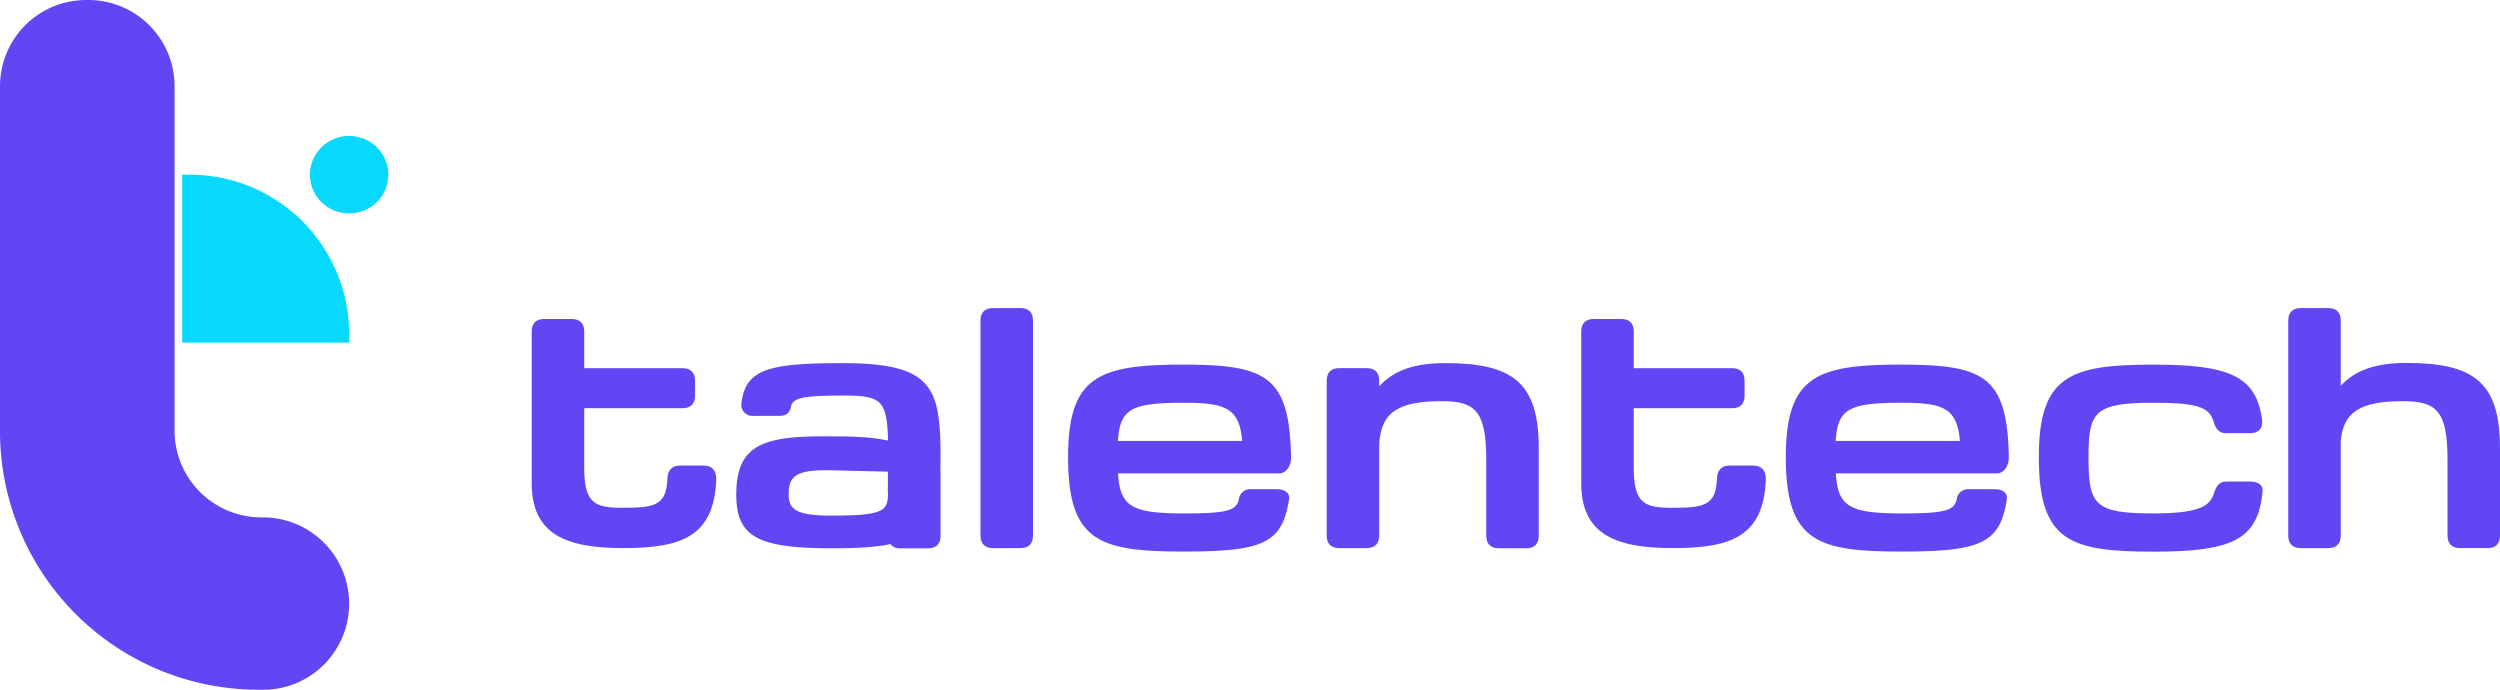
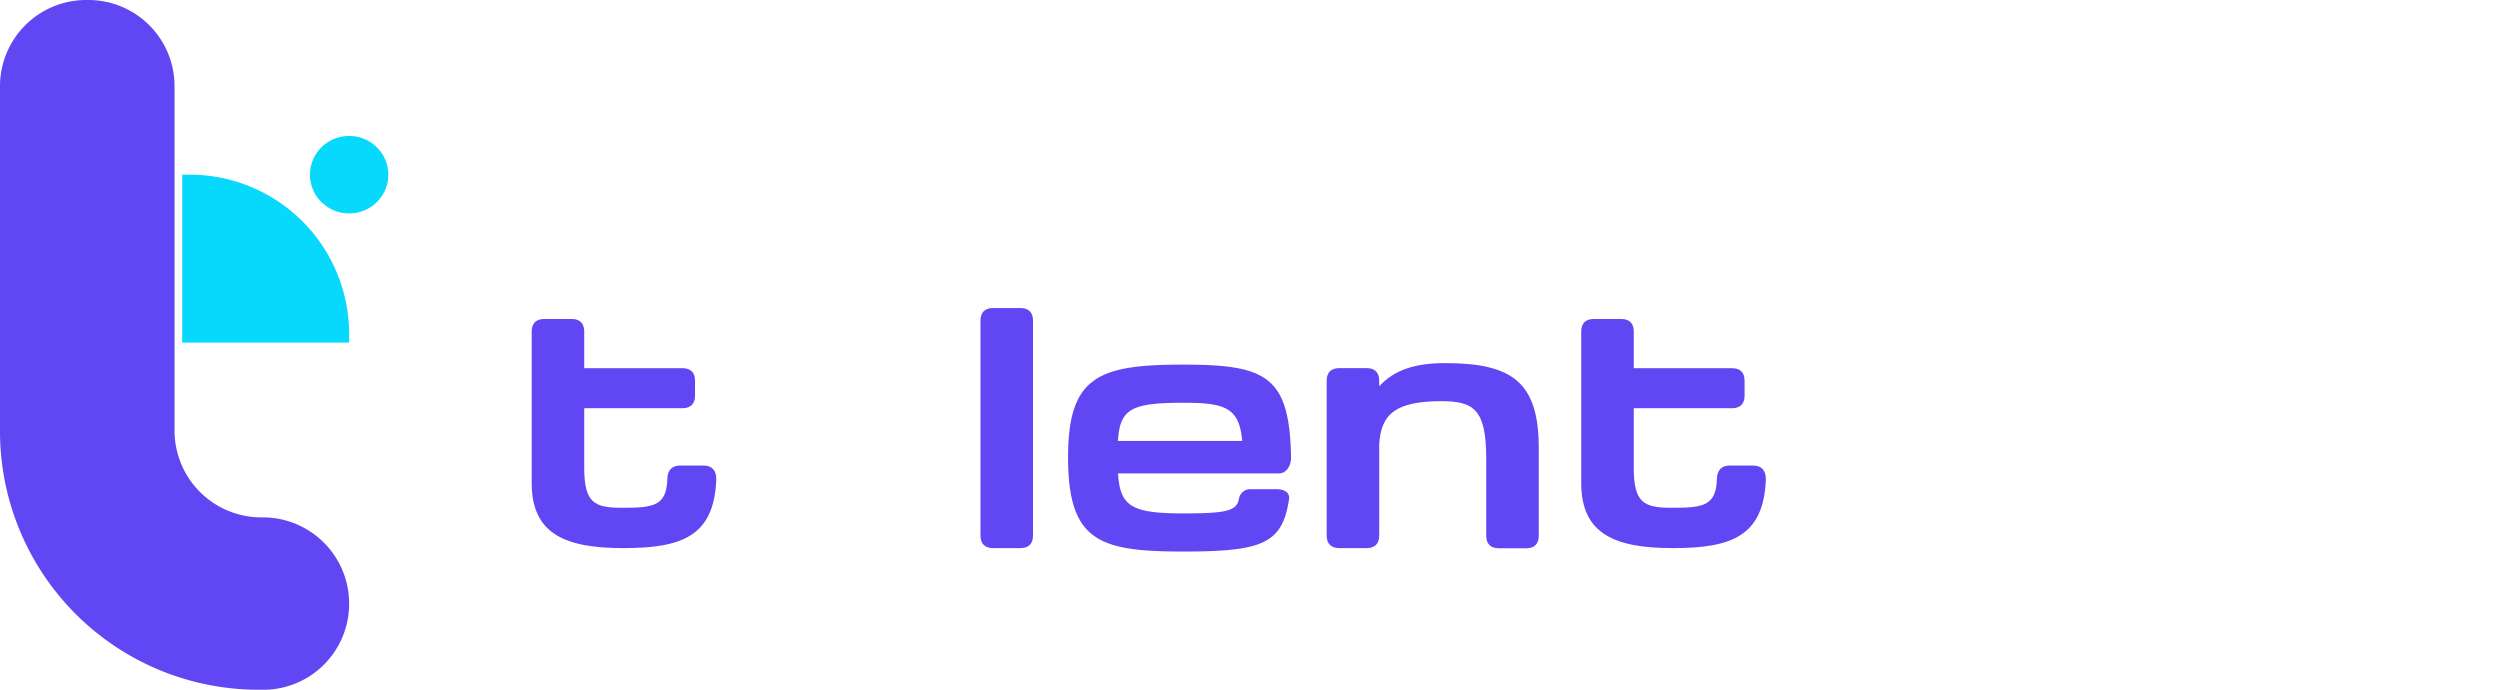
<svg xmlns="http://www.w3.org/2000/svg" id="Layer_1" data-name="Layer 1" viewBox="0 0 742.06 204.77">
  <defs>
    <style>.cls-1{fill:#6146f3;}.cls-2{fill:#07d9fc;}</style>
  </defs>
  <path class="cls-1" d="M326.79,578.88v-45c0-2.41,1.3-3.71,3.71-3.71h8.17c2.41,0,3.71,1.3,3.71,3.71v10.9h29.18c2.41,0,3.71,1.3,3.71,3.66V553c0,2.32-1.3,3.66-3.71,3.66H342.38v17.67c0,10.44,3,11.88,11.27,11.88,9.14,0,13.22-.42,13.41-8.68.09-2.5,1.39-3.85,3.75-3.85h7.1c2.41,0,3.76,1.49,3.66,4.27-.69,16.66-10.15,20.23-27.55,20.23C336.9,598.18,326.79,594.09,326.79,578.88Z" transform="translate(-168.97 -435.49)" />
-   <path class="cls-1" d="M387.51,582.27c0-14.48,7.75-17.26,25.65-17.26,8,0,13.6,0,19.39,1.25-.27-12.15-2.13-13.36-13.36-13.36-10.76,0-14.84.51-15.4,3.11-.51,2.27-1.43,2.92-3.75,2.92h-7.38a3.29,3.29,0,0,1-3.57-4c1.25-10,8.44-11.65,30.1-11.65,26.91,0,28.95,7.43,28.95,28.21l-.05,3,.05.74v19.3c0,2.41-1.3,3.71-3.71,3.71h-8.17a3.46,3.46,0,0,1-3-1.26c-4.59,1-10.39,1.26-17.58,1.26C393.91,598.18,387.51,594.88,387.51,582.27Zm45-.42v-6.36l-16.88-.41c-10.35-.19-12.57,1.62-12.57,7.19,0,4.54,2.5,6.26,12.57,6.26C431.07,588.53,432.55,587.28,432.55,581.85Z" transform="translate(-168.97 -435.49)" />
  <path class="cls-1" d="M460,594.47V530.64c0-2.41,1.3-3.71,3.72-3.71h8.16c2.41,0,3.71,1.3,3.71,3.71v63.83c0,2.41-1.3,3.71-3.71,3.71h-8.16C461.31,598.18,460,596.88,460,594.47Z" transform="translate(-168.97 -435.49)" />
  <path class="cls-1" d="M486,571.18c0-24.17,9.28-27.46,34.28-27.46,24.72,0,31.45,3.52,31.91,27.51.05,2.18-1.2,4.77-3.57,4.77H500.83c.61,9.79,3.95,11.88,19.44,11.88,12.34,0,15.73-.65,16.42-4.18a3.42,3.42,0,0,1,3.71-3h7.47c2.46,0,4,1.06,3.71,3-2,13.08-7.7,15.5-31.31,15.5C495.27,599.2,486,596.23,486,571.18Zm51.68-4.82c-.84-9.88-5.11-11.32-17.4-11.32-15.63,0-18.88,1.85-19.48,11.32Z" transform="translate(-168.97 -435.49)" />
  <path class="cls-1" d="M562.76,594.47v-46c0-2.41,1.3-3.71,3.71-3.71h8.17c2.41,0,3.71,1.3,3.71,3.71v1.67c4.4-4.78,10.53-6.87,19.62-6.87,20,0,27.74,5.76,27.74,25.24v26c0,2.41-1.3,3.71-3.58,3.71h-8.3c-2.41,0-3.71-1.3-3.71-3.71V571.74c0-14.62-3.57-17.17-13.27-17.17-13.49,0-18,3.71-18.5,12.9v27c0,2.41-1.3,3.71-3.71,3.71h-8.17C564.06,598.18,562.76,596.88,562.76,594.47Z" transform="translate(-168.97 -435.49)" />
  <path class="cls-1" d="M638.32,578.88v-45c0-2.41,1.3-3.71,3.72-3.71h8.16c2.41,0,3.71,1.3,3.71,3.71v10.9h29.18c2.41,0,3.71,1.3,3.71,3.66V553c0,2.32-1.3,3.66-3.71,3.66H653.91v17.67c0,10.44,3,11.88,11.27,11.88,9.14,0,13.22-.42,13.41-8.68.09-2.5,1.39-3.85,3.76-3.85h7.09c2.41,0,3.76,1.49,3.67,4.27-.7,16.66-10.16,20.23-27.56,20.23C648.44,598.18,638.32,594.09,638.32,578.88Z" transform="translate(-168.97 -435.49)" />
-   <path class="cls-1" d="M699.05,571.18c0-24.17,9.27-27.46,34.27-27.46,24.73,0,31.46,3.52,31.92,27.51,0,2.18-1.21,4.77-3.57,4.77H713.89c.6,9.79,3.94,11.88,19.43,11.88,12.34,0,15.73-.65,16.43-4.18a3.42,3.42,0,0,1,3.71-3h7.46c2.46,0,4,1.06,3.72,3-2,13.08-7.7,15.5-31.32,15.5C708.32,599.2,699.05,596.23,699.05,571.18Zm51.67-4.82c-.84-9.88-5.1-11.32-17.4-11.32-15.63,0-18.87,1.85-19.48,11.32Z" transform="translate(-168.97 -435.49)" />
-   <path class="cls-1" d="M774.14,571.18c0-24.17,9.28-27.46,34-27.46,22.4,0,30.66,3.34,32.28,16.51.28,2.46-1.11,3.85-3.57,3.85h-7c-2.32,0-3.16-1.25-3.85-3.48-1.25-4.5-5.52-5.56-17.86-5.56-17.53,0-19.25,2.69-19.25,16.14,0,14.19,1.72,16.7,19.25,16.7,12.85,0,16.84-1.9,17.95-5.94.84-2.23,1.49-3.52,3.81-3.52h6.95c2.46,0,3.9,1.06,3.71,3-1.43,13.92-8.25,17.82-32.42,17.82C783.42,599.2,774.14,596.23,774.14,571.18Z" transform="translate(-168.97 -435.49)" />
-   <path class="cls-1" d="M848.18,594.47V530.64c0-2.41,1.3-3.71,3.71-3.71h8.16c2.41,0,3.71,1.3,3.71,3.71V550c4.36-4.73,10.53-6.78,19.53-6.78,20,0,27.74,5.76,27.74,25.24v26c0,2.41-1.3,3.71-3.57,3.71h-8.3c-2.42,0-3.71-1.3-3.71-3.71V571.74c0-14.62-3.58-17.17-13.27-17.17-12.9,0-17.58,3.39-18.42,11.65v28.25c0,2.41-1.3,3.71-3.71,3.71h-8.16C849.48,598.18,848.18,596.88,848.18,594.47Z" transform="translate(-168.97 -435.49)" />
  <path class="cls-1" d="M272.6,614.65h0A25.51,25.51,0,0,1,248,640.22c-.77,0-1.55,0-2.33,0a76.72,76.72,0,0,1-76.7-76.8V461.08a25.59,25.59,0,0,1,25.59-25.59h.63a25.58,25.58,0,0,1,25.59,25.59V563.46a25.76,25.76,0,0,0,25.91,25.6H247A25.59,25.59,0,0,1,272.6,614.65Z" transform="translate(-168.97 -435.49)" />
  <path class="cls-2" d="M54.08,51.85h2.25a47.3,47.3,0,0,1,47.3,47.3v2.55a0,0,0,0,1,0,0H54.08a0,0,0,0,1,0,0V51.85A0,0,0,0,1,54.08,51.85Z" />
  <ellipse class="cls-2" cx="103.63" cy="51.85" rx="11.64" ry="11.5" />
</svg>